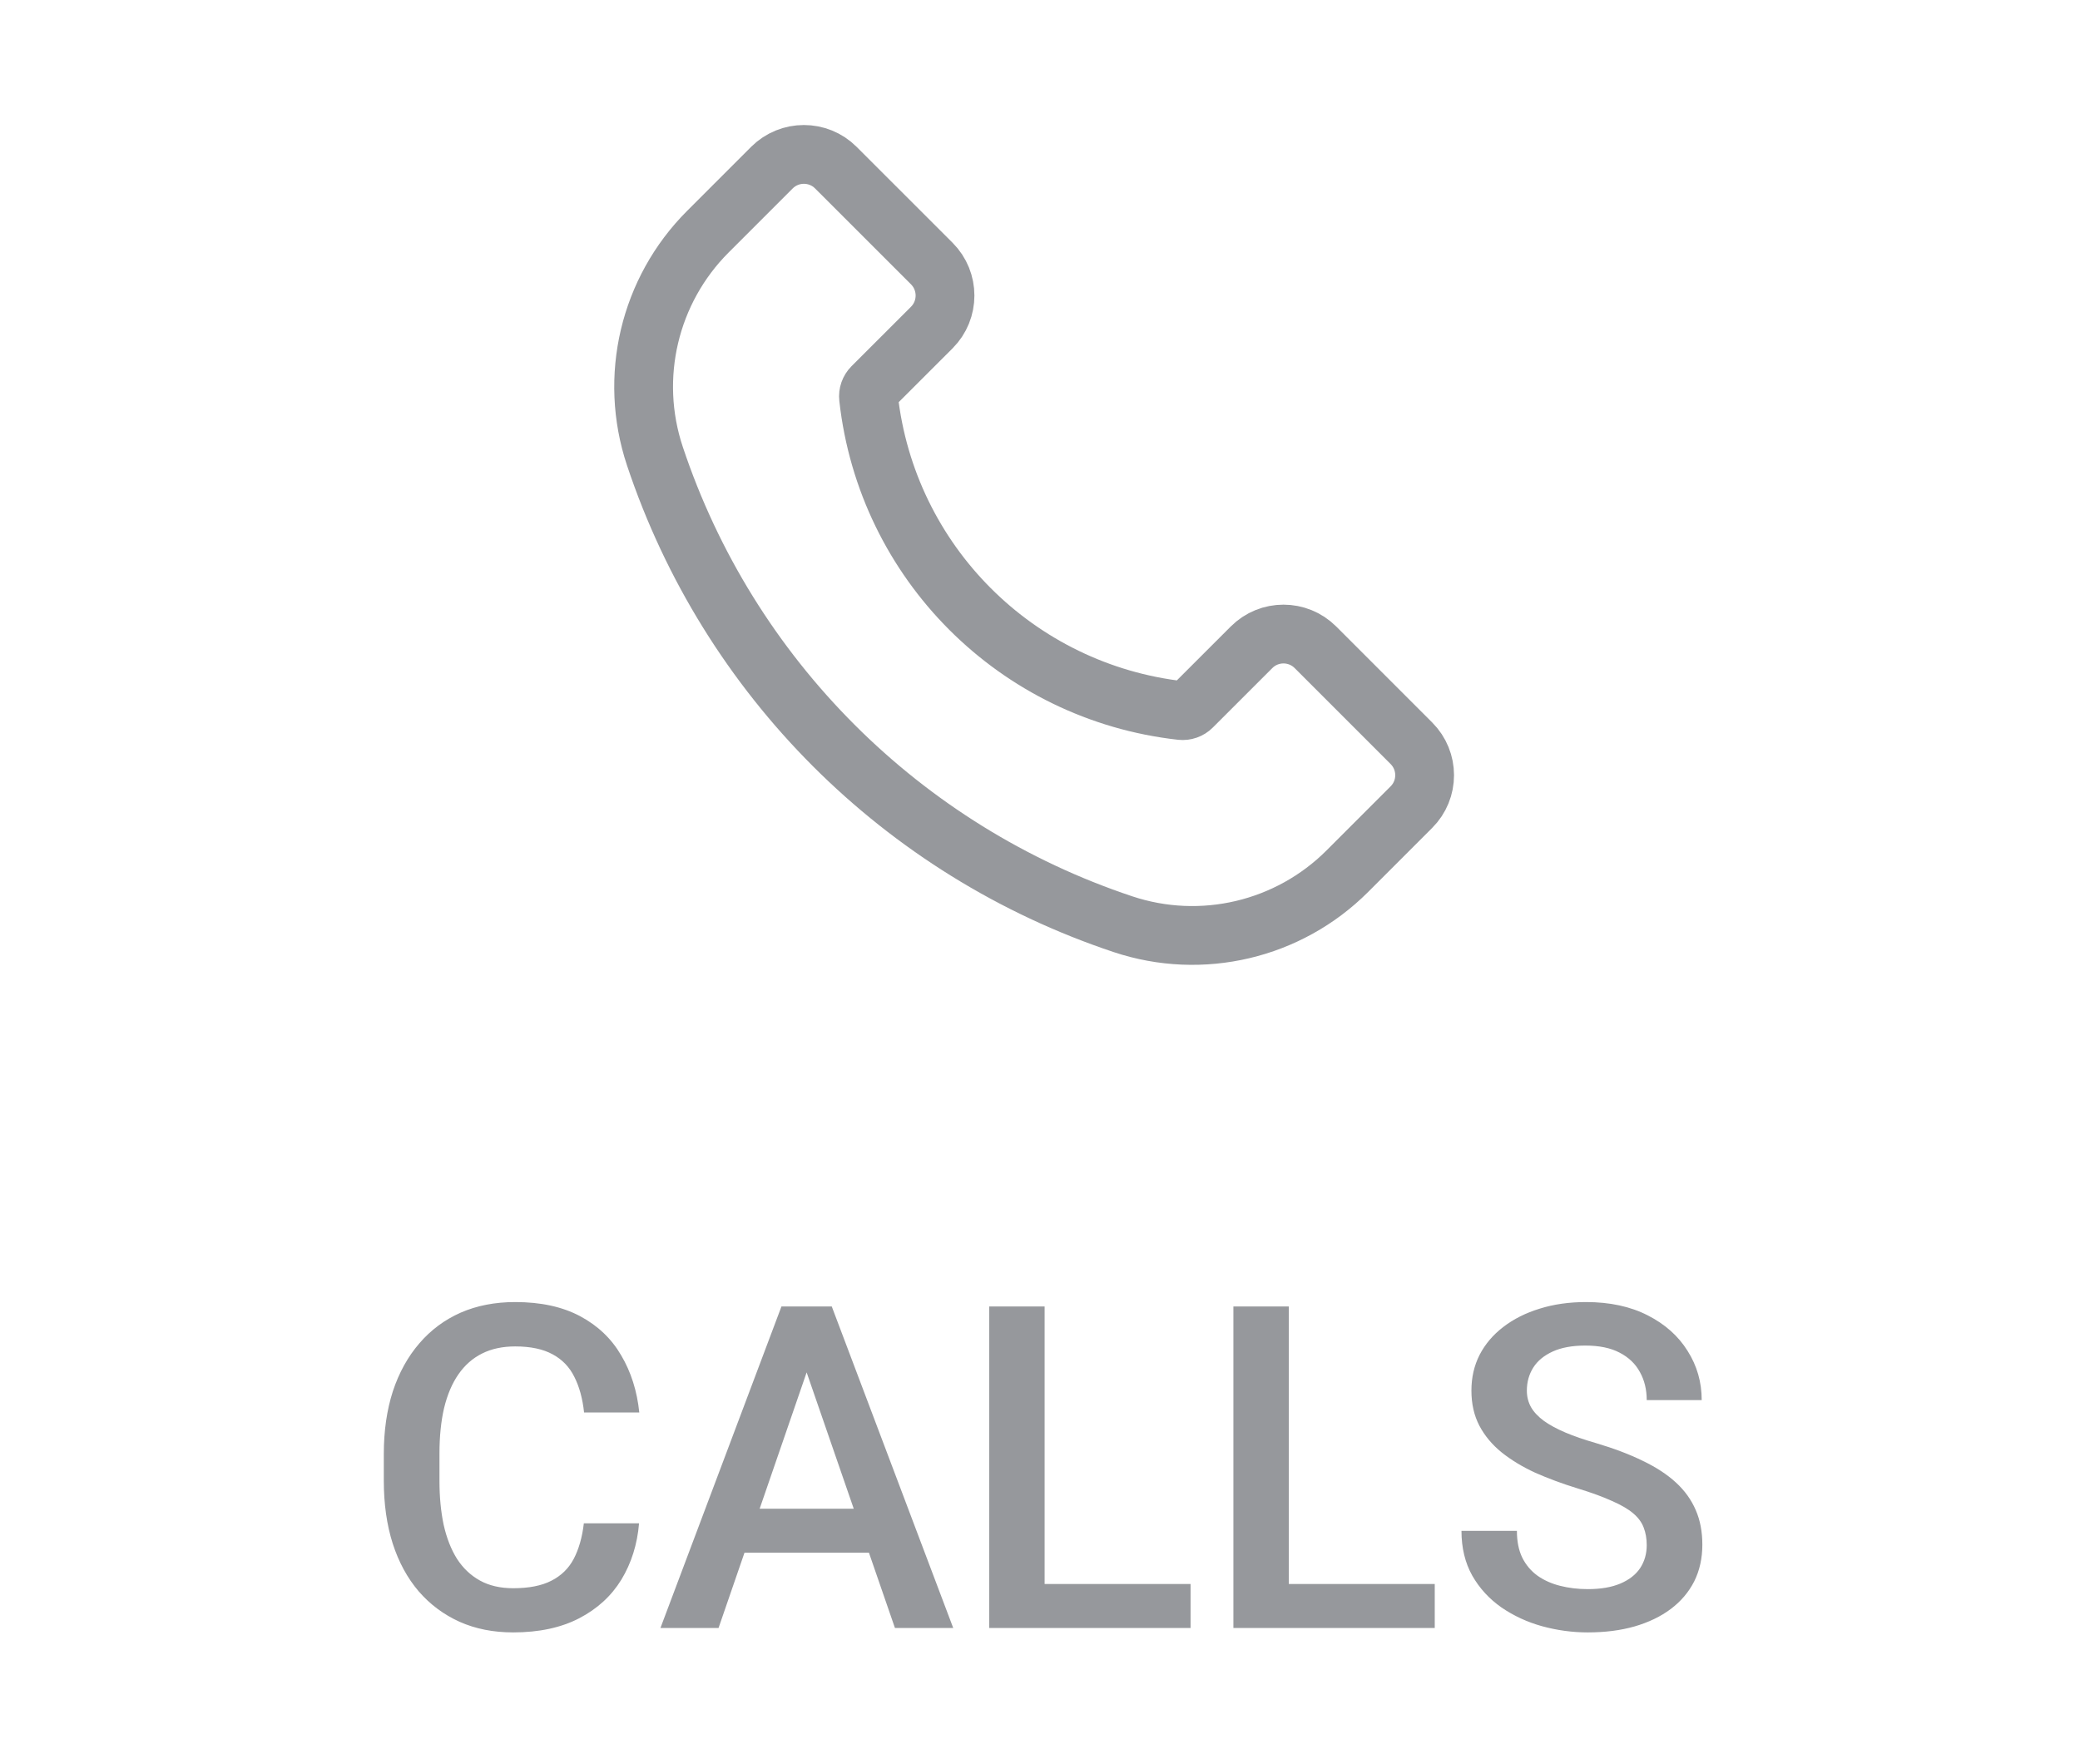
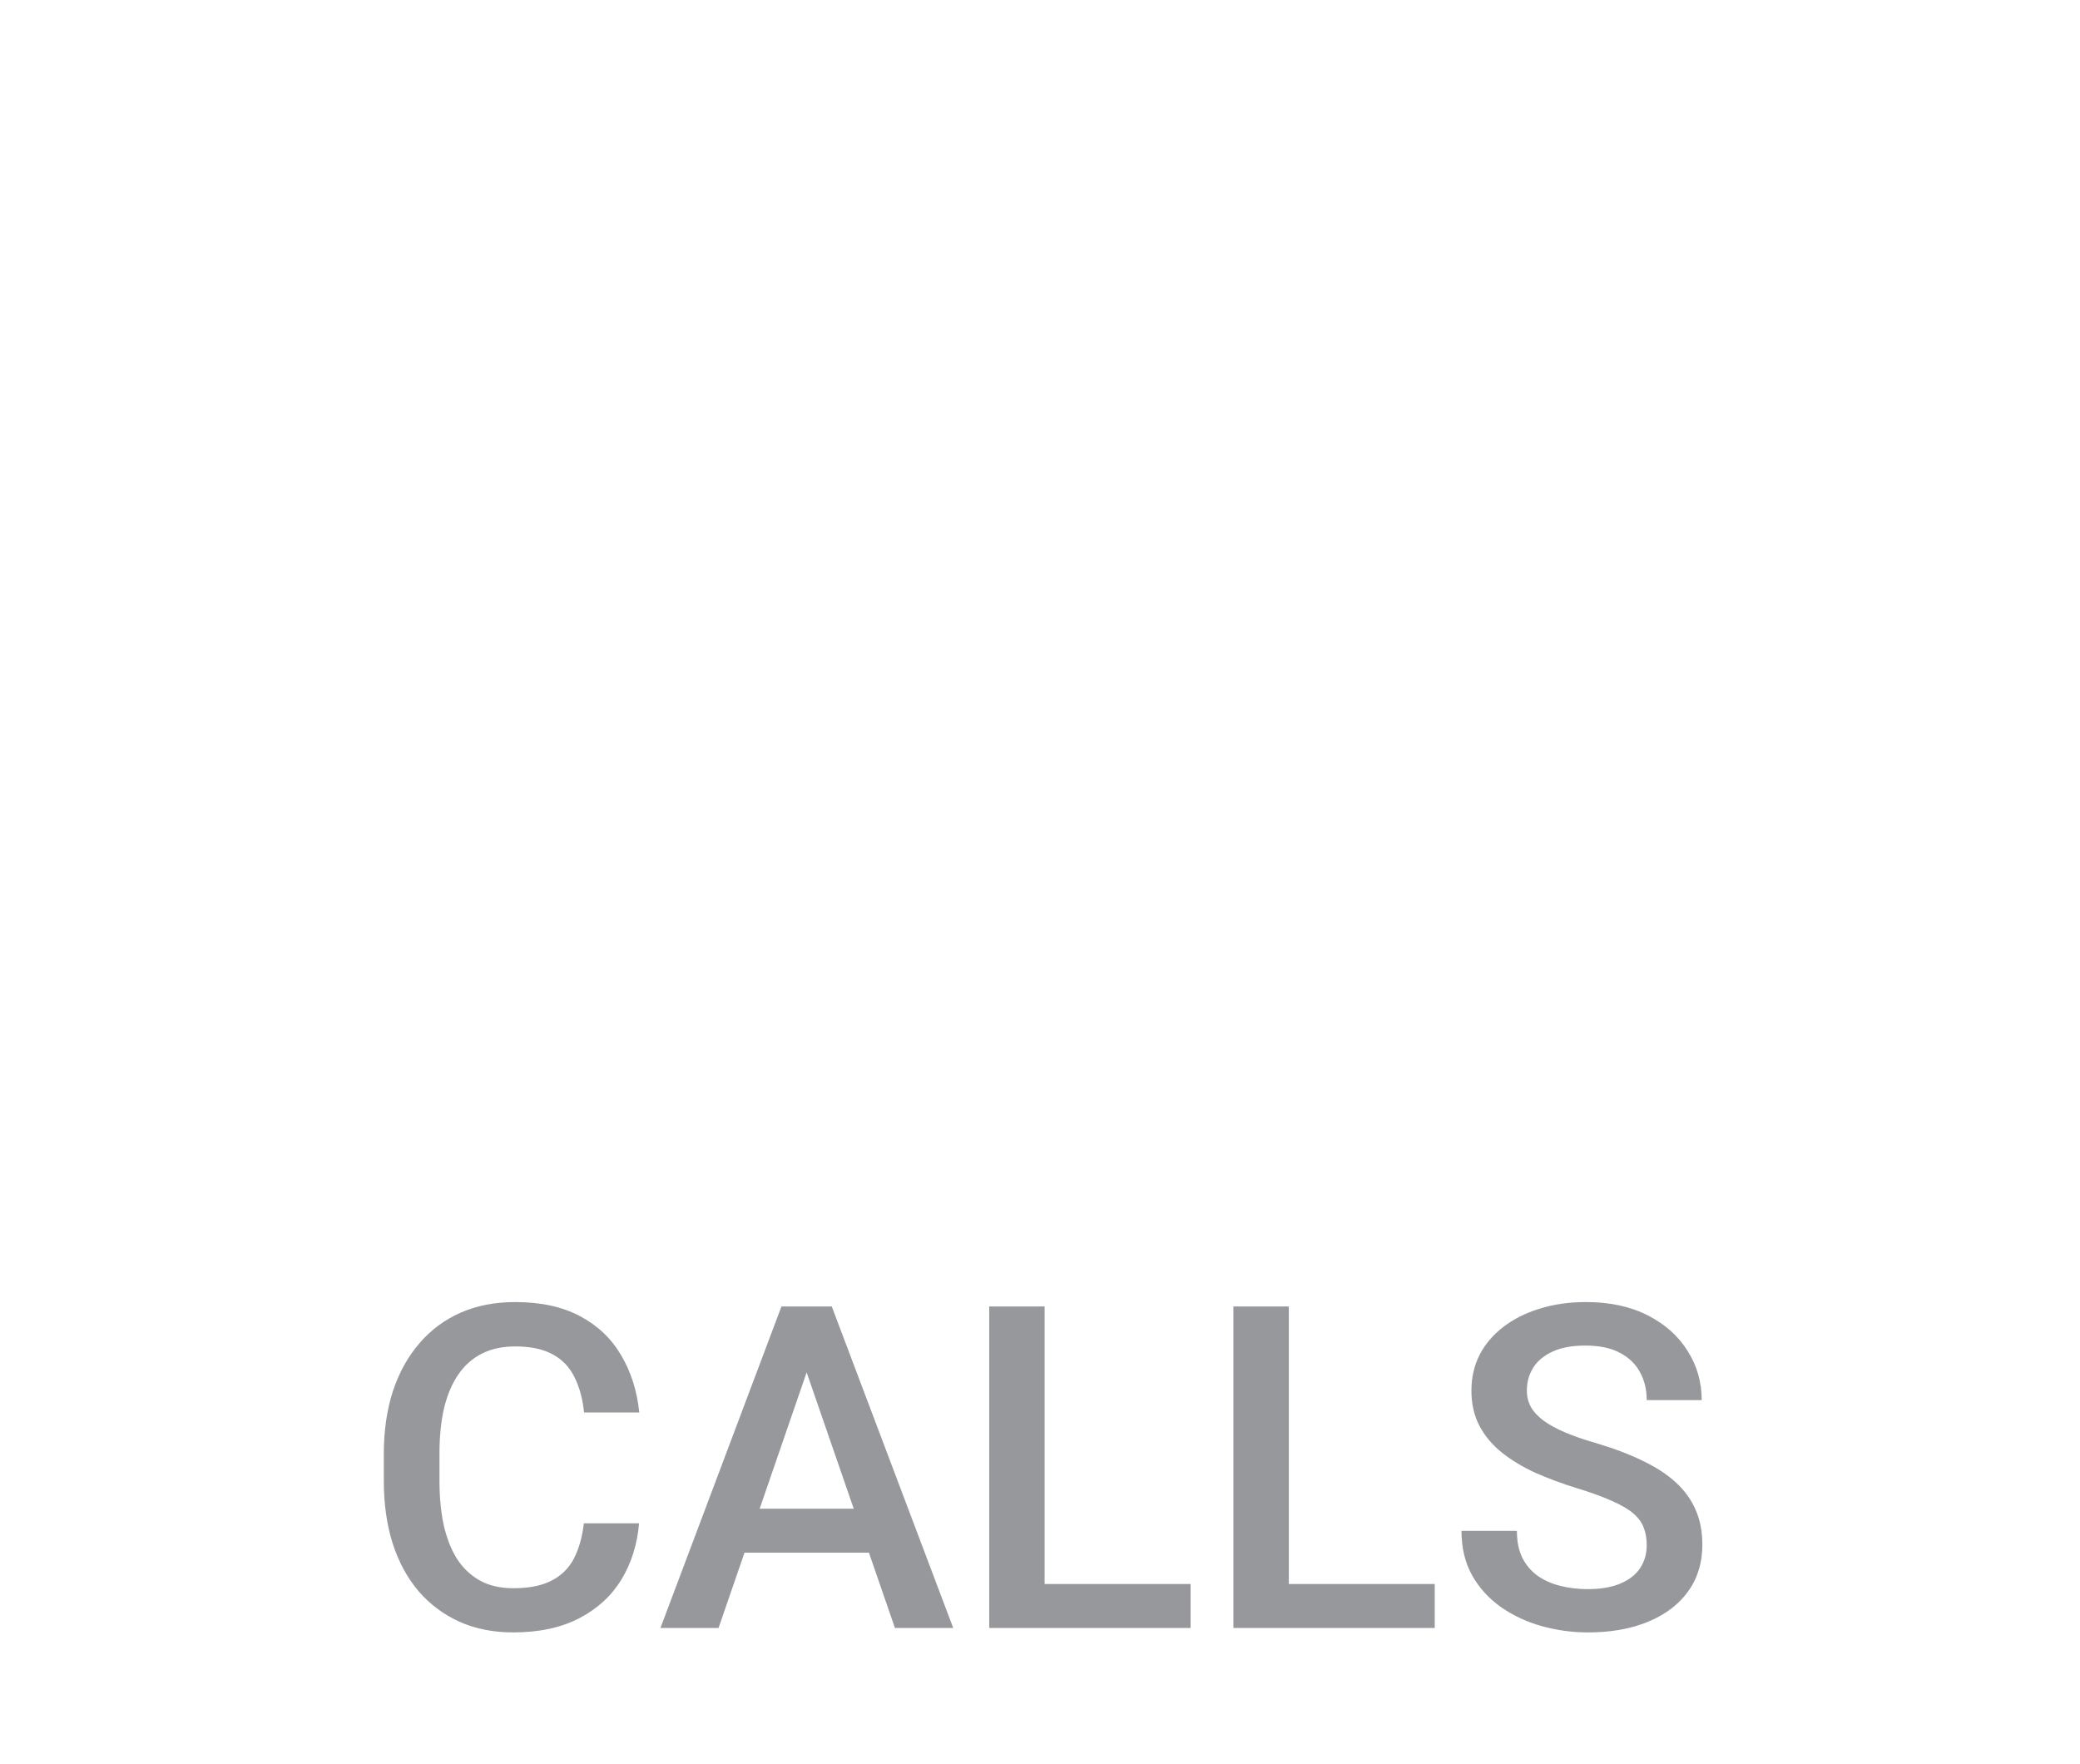
<svg xmlns="http://www.w3.org/2000/svg" width="46" height="39" viewBox="0 0 46 39" fill="none">
-   <path d="M29.092 14.314L31.213 16.435C31.604 16.826 31.604 17.459 31.213 17.849L29.797 19.265C28.498 20.564 26.577 21.018 24.834 20.437C19.947 18.808 16.112 14.973 14.483 10.086C13.902 8.343 14.356 6.422 15.655 5.123L17.071 3.707C17.462 3.317 18.095 3.317 18.485 3.707L20.607 5.828C20.997 6.219 20.997 6.852 20.607 7.243L19.291 8.558C19.229 8.621 19.198 8.708 19.208 8.795C19.612 12.435 22.485 15.308 26.125 15.713C26.212 15.722 26.3 15.692 26.362 15.629L27.678 14.314C28.068 13.923 28.701 13.923 29.092 14.314Z" stroke="#96989C" stroke-width="1.3" />
  <path d="M12.912 33.685H14.133C14.094 34.151 13.963 34.566 13.742 34.931C13.521 35.292 13.21 35.577 12.81 35.785C12.409 35.993 11.922 36.098 11.35 36.098C10.91 36.098 10.515 36.02 10.163 35.863C9.812 35.704 9.51 35.479 9.26 35.19C9.009 34.897 8.817 34.543 8.684 34.13C8.553 33.717 8.488 33.254 8.488 32.743V32.152C8.488 31.641 8.555 31.179 8.688 30.766C8.825 30.352 9.021 29.999 9.274 29.706C9.528 29.41 9.833 29.184 10.188 29.027C10.546 28.871 10.948 28.793 11.394 28.793C11.96 28.793 12.438 28.897 12.829 29.105C13.22 29.314 13.523 29.602 13.737 29.97C13.955 30.338 14.089 30.759 14.138 31.234H12.917C12.884 30.928 12.813 30.666 12.702 30.448C12.595 30.23 12.435 30.064 12.224 29.95C12.012 29.833 11.735 29.774 11.394 29.774C11.114 29.774 10.87 29.826 10.661 29.931C10.453 30.035 10.279 30.188 10.139 30.39C9.999 30.591 9.893 30.84 9.821 31.137C9.753 31.43 9.719 31.765 9.719 32.143V32.743C9.719 33.101 9.75 33.427 9.812 33.72C9.877 34.009 9.974 34.258 10.104 34.467C10.238 34.675 10.407 34.836 10.612 34.95C10.817 35.064 11.063 35.121 11.35 35.121C11.698 35.121 11.979 35.066 12.194 34.955C12.412 34.844 12.577 34.683 12.688 34.472C12.801 34.257 12.876 33.995 12.912 33.685ZM18.015 29.838L15.891 36H14.606L17.282 28.891H18.102L18.015 29.838ZM19.792 36L17.663 29.838L17.57 28.891H18.395L21.081 36H19.792ZM19.689 33.363V34.335H15.822V33.363H19.689ZM26.33 35.028V36H22.761V35.028H26.33ZM23.102 28.891V36H21.877V28.891H23.102ZM31.73 35.028V36H28.161V35.028H31.73ZM28.503 28.891V36H27.277V28.891H28.503ZM36.418 34.169C36.418 34.023 36.395 33.892 36.35 33.778C36.307 33.664 36.231 33.56 36.12 33.466C36.009 33.371 35.853 33.28 35.651 33.192C35.453 33.101 35.199 33.008 34.89 32.914C34.551 32.81 34.239 32.694 33.952 32.567C33.669 32.437 33.422 32.287 33.21 32.118C32.998 31.946 32.834 31.749 32.717 31.527C32.6 31.303 32.541 31.044 32.541 30.751C32.541 30.461 32.601 30.198 32.722 29.96C32.845 29.722 33.02 29.517 33.244 29.345C33.472 29.169 33.741 29.034 34.05 28.939C34.359 28.842 34.701 28.793 35.075 28.793C35.602 28.793 36.057 28.891 36.438 29.086C36.822 29.281 37.116 29.543 37.321 29.872C37.53 30.201 37.634 30.564 37.634 30.961H36.418C36.418 30.727 36.367 30.52 36.267 30.341C36.169 30.159 36.019 30.015 35.817 29.911C35.619 29.807 35.367 29.755 35.06 29.755C34.771 29.755 34.53 29.799 34.338 29.887C34.146 29.975 34.003 30.093 33.908 30.243C33.814 30.393 33.767 30.562 33.767 30.751C33.767 30.884 33.797 31.006 33.859 31.117C33.921 31.225 34.016 31.326 34.143 31.42C34.27 31.511 34.429 31.597 34.621 31.679C34.813 31.76 35.039 31.838 35.3 31.913C35.694 32.03 36.037 32.16 36.33 32.304C36.623 32.444 36.867 32.603 37.062 32.782C37.258 32.961 37.404 33.165 37.502 33.393C37.6 33.617 37.648 33.873 37.648 34.159C37.648 34.459 37.588 34.729 37.468 34.97C37.347 35.207 37.175 35.411 36.95 35.58C36.729 35.746 36.462 35.875 36.149 35.966C35.84 36.054 35.495 36.098 35.114 36.098C34.773 36.098 34.435 36.052 34.103 35.961C33.775 35.87 33.475 35.731 33.205 35.546C32.935 35.357 32.72 35.123 32.56 34.843C32.401 34.56 32.321 34.229 32.321 33.852H33.547C33.547 34.083 33.586 34.28 33.664 34.442C33.745 34.605 33.858 34.739 34.001 34.843C34.144 34.944 34.31 35.019 34.499 35.067C34.691 35.116 34.896 35.141 35.114 35.141C35.401 35.141 35.64 35.1 35.832 35.019C36.027 34.937 36.174 34.823 36.272 34.677C36.369 34.53 36.418 34.361 36.418 34.169Z" fill="#96989C" />
</svg>